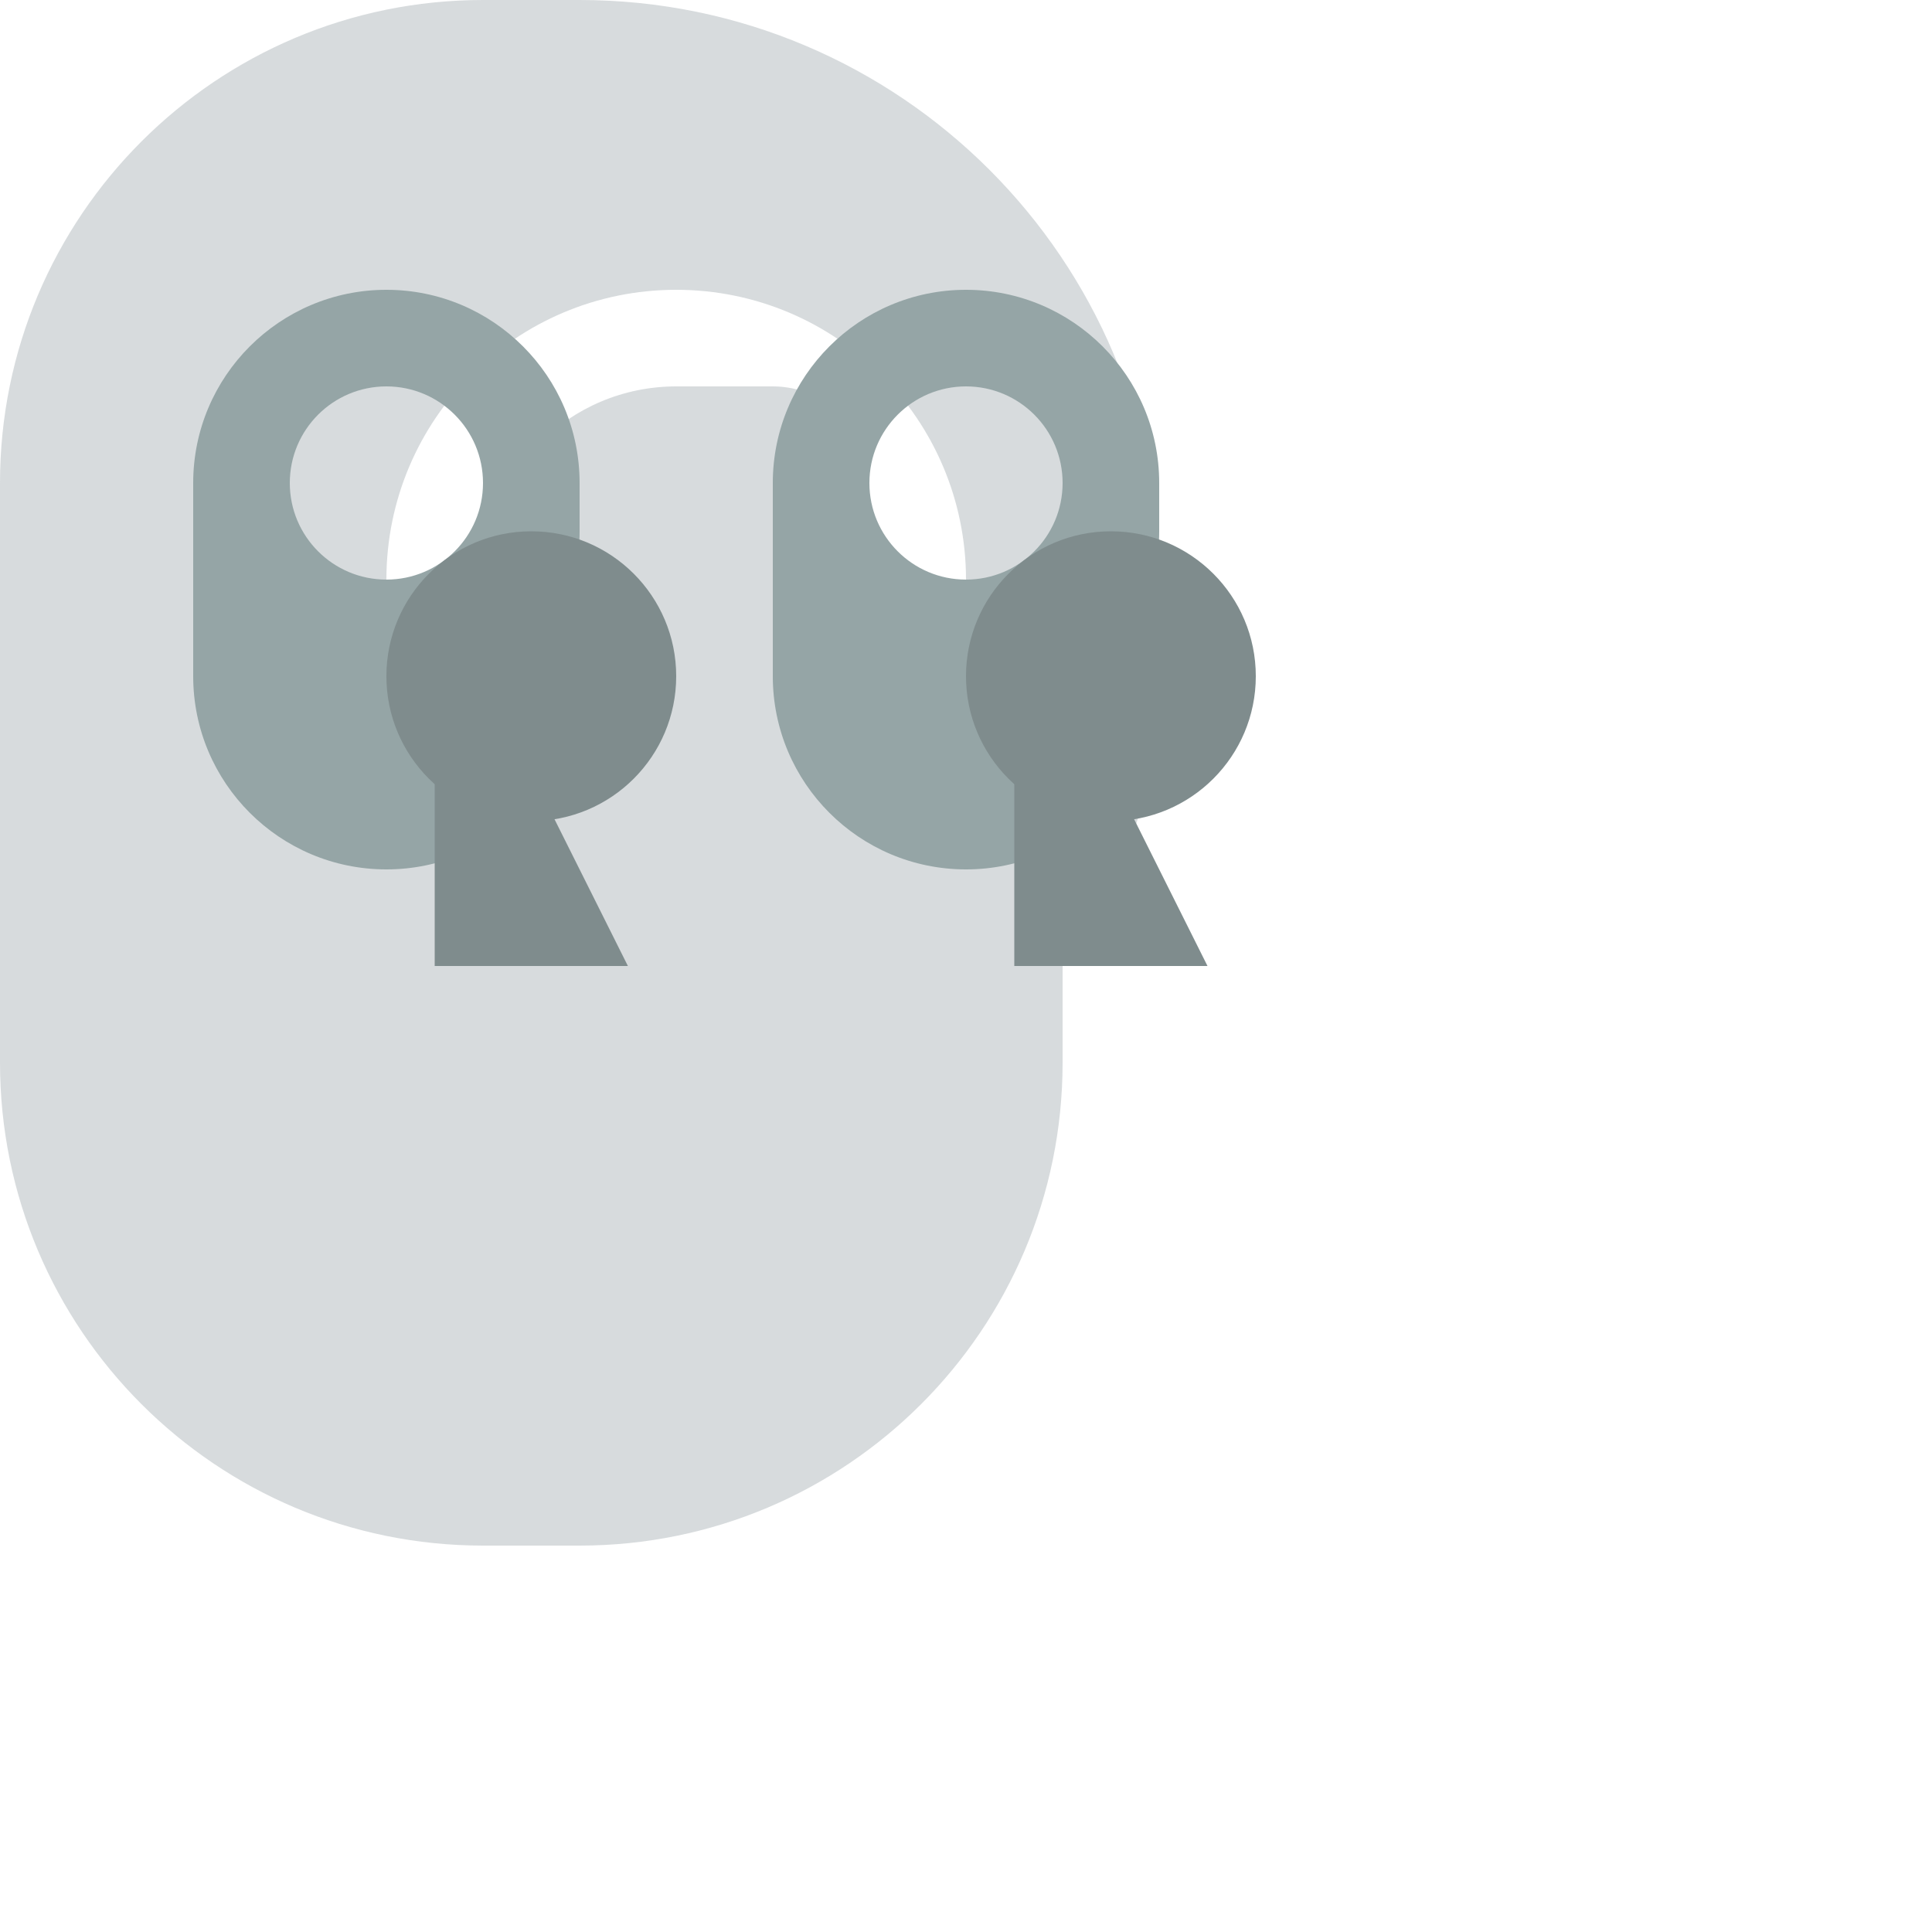
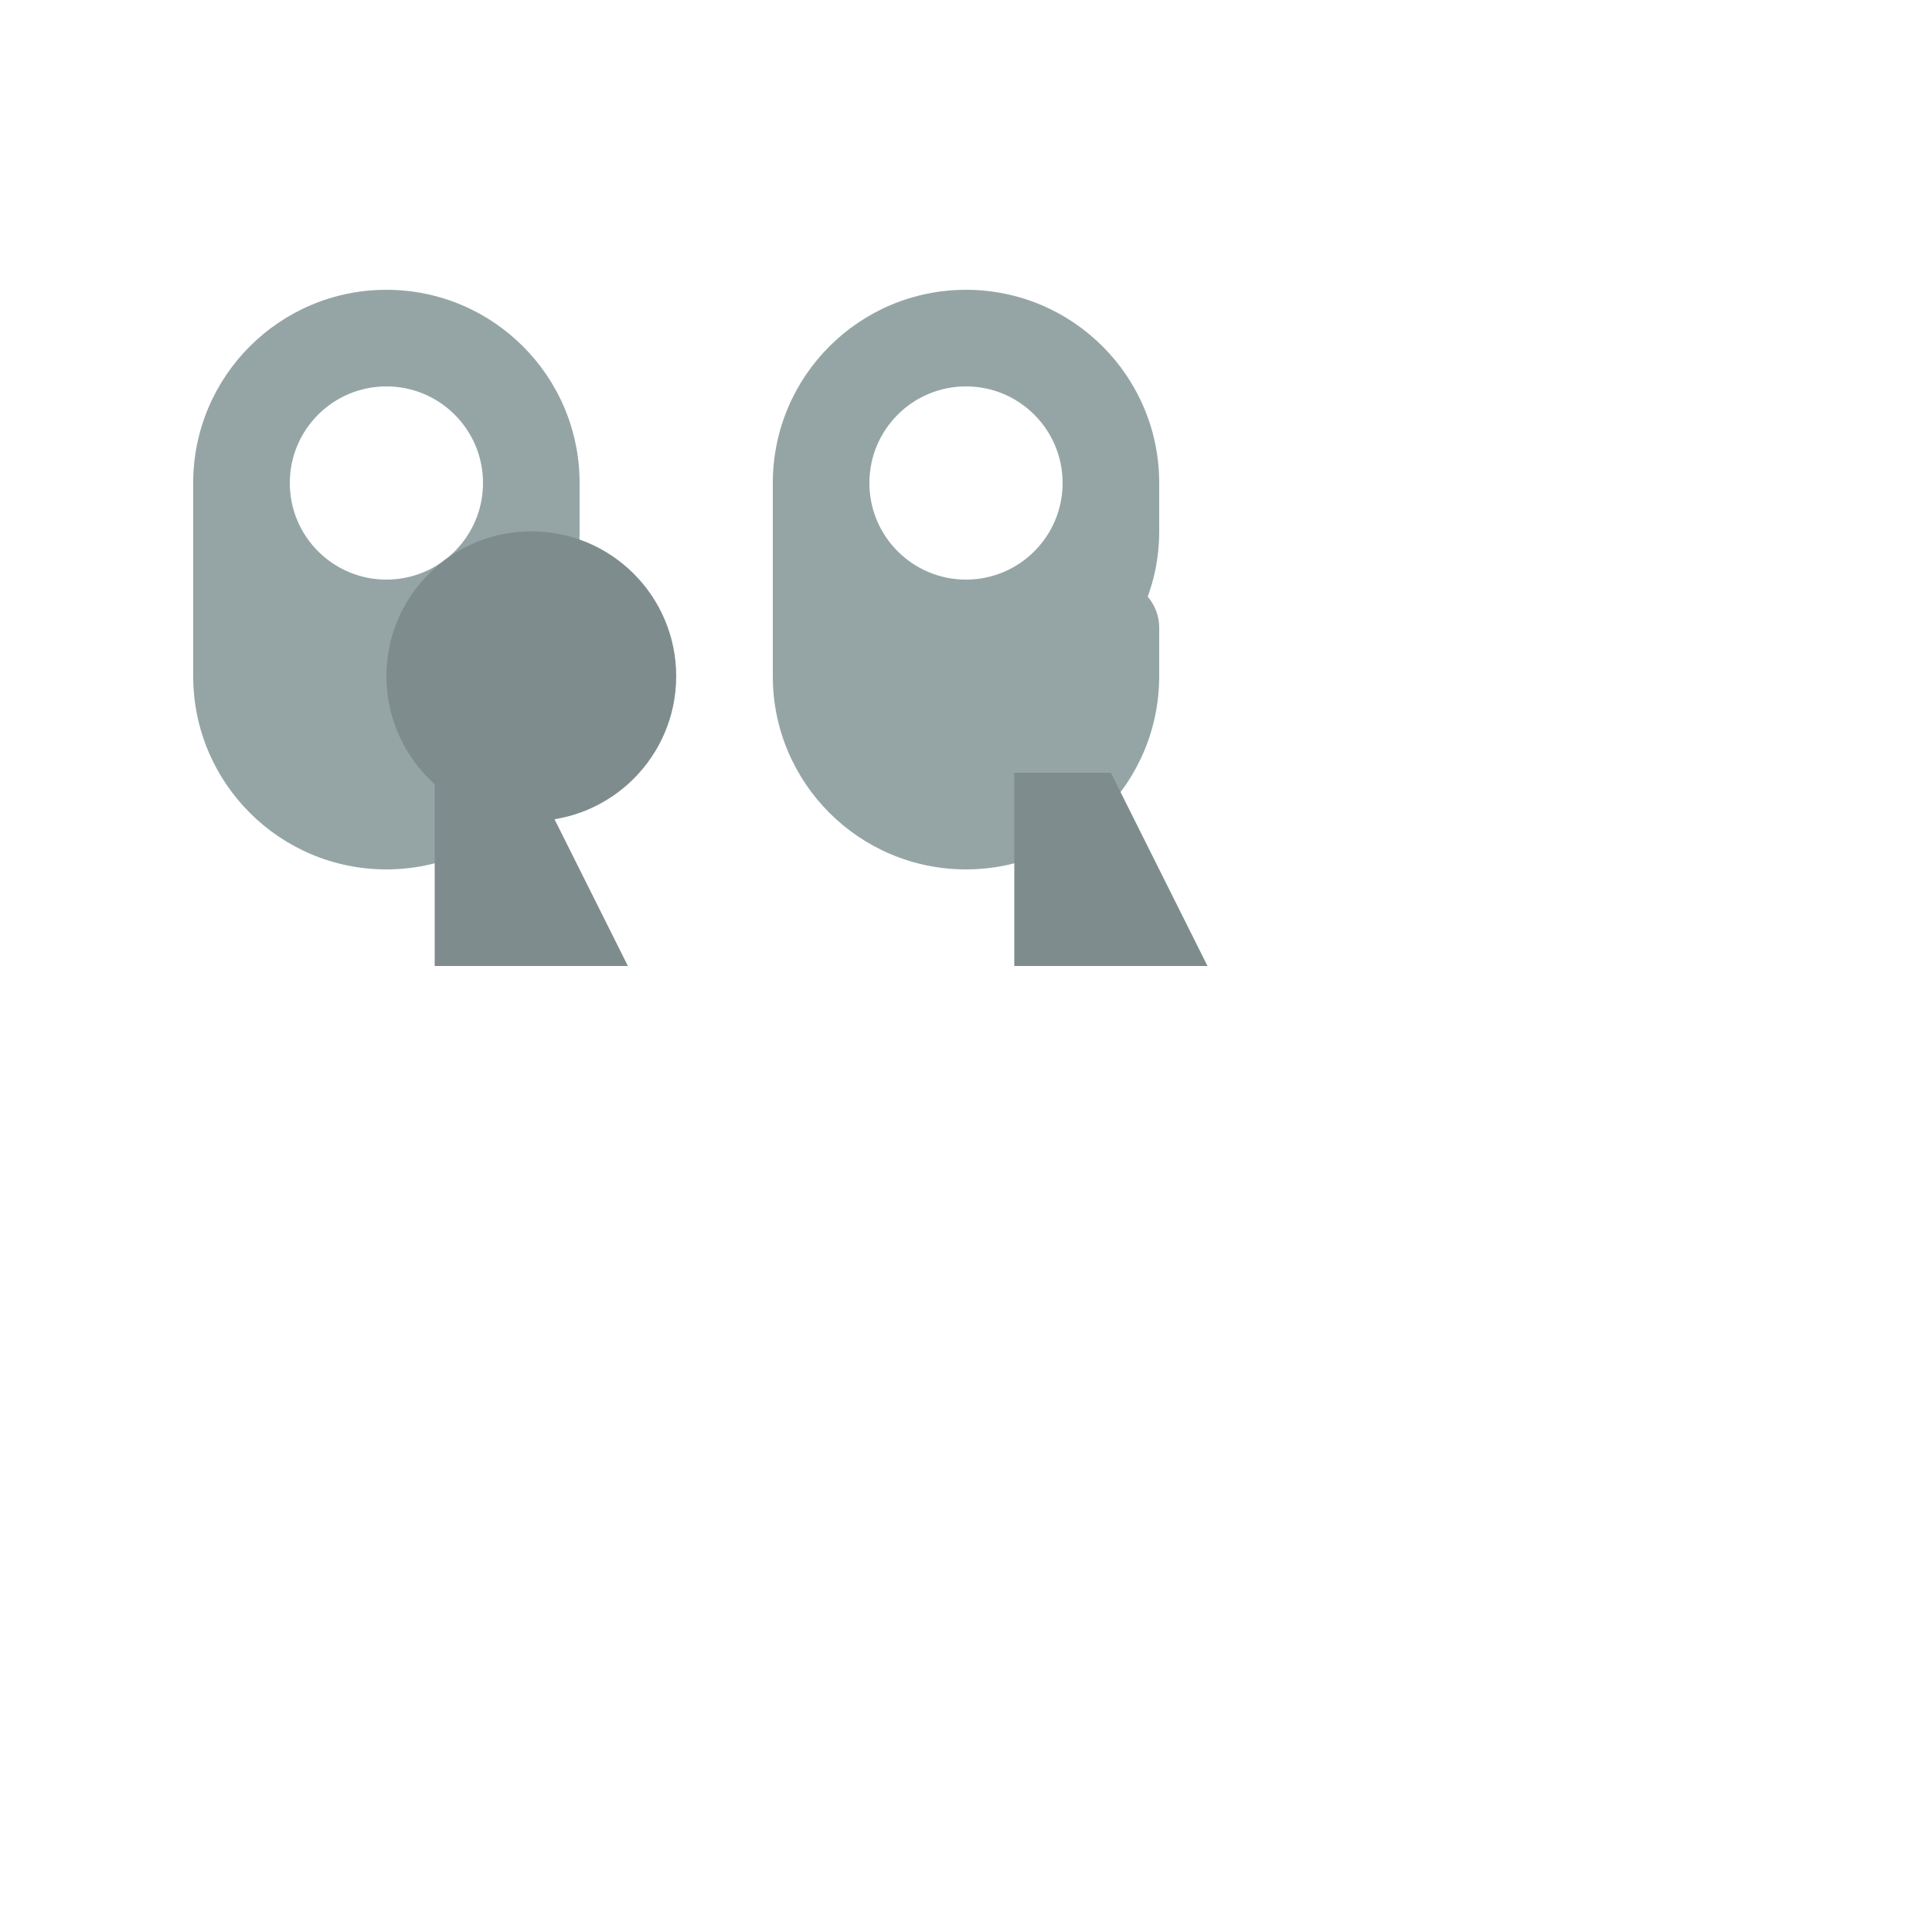
<svg xmlns="http://www.w3.org/2000/svg" width="40" height="40" viewBox="0 0 40 40" fill="none">
-   <path d="M8 12C8 8.686 10.686 6 14 6C17.314 6 20 8.686 20 12C20 15.314 17.314 18 14 18H12C10.895 18 10 18.895 10 20V22C10 23.105 10.895 24 12 24H14C19.523 24 24 19.523 24 14V12C24 5.373 18.627 0 12 0H10C4.477 0 0 4.477 0 10V22C0 27.523 4.477 32 10 32H12C17.523 32 22 27.523 22 22V20C22 18.895 21.105 18 20 18H14C12.895 18 12 17.105 12 16V14C12 12.895 12.895 12 14 12H16C17.105 12 18 11.105 18 10C18 8.895 17.105 8 16 8H14C11.791 8 10 9.791 10 12V14C10 16.209 11.791 18 14 18H16C18.209 18 20 16.209 20 14V12Z" fill="#bdc3c7" opacity="0.6" />
  <g fill="#95a5a6">
    <path d="M6 10C6 8.895 6.895 8 8 8C9.105 8 10 8.895 10 10C10 11.105 9.105 12 8 12H7C6.448 12 6 12.448 6 13V14C6 14.552 6.448 15 7 15H8C10.209 15 12 13.209 12 11V10C12 7.791 10.209 6 8 6C5.791 6 4 7.791 4 10V14C4 16.209 5.791 18 8 18C10.209 18 12 16.209 12 14V13C12 12.448 11.552 12 11 12H8C6.895 12 6 11.105 6 10Z" />
-     <path d="M18 10C18 8.895 18.895 8 20 8C21.105 8 22 8.895 22 10C22 11.105 21.105 12 20 12H19C18.448 12 18 12.448 18 13V14C18 14.552 18.448 15 19 15H20C22.209 15 24 13.209 24 11V10C24 7.791 22.209 6 20 6C17.791 6 16 7.791 16 10V14C16 16.209 17.791 18 20 18C22.209 18 24 16.209 24 14V13C24 12.448 23.552 12 23 12H20C18.895 12 18 11.105 18 10Z" />
+     <path d="M18 10C18 8.895 18.895 8 20 8C21.105 8 22 8.895 22 10C22 11.105 21.105 12 20 12H19C18.448 12 18 12.448 18 13V14H20C22.209 15 24 13.209 24 11V10C24 7.791 22.209 6 20 6C17.791 6 16 7.791 16 10V14C16 16.209 17.791 18 20 18C22.209 18 24 16.209 24 14V13C24 12.448 23.552 12 23 12H20C18.895 12 18 11.105 18 10Z" />
  </g>
  <g fill="#7f8c8d" transform="translate(5, 8)">
    <circle cx="6" cy="6" r="3" />
    <path d="M4 8 L4 12 L8 12 L6 8" />
-     <circle cx="18" cy="6" r="3" />
    <path d="M16 8 L16 12 L20 12 L18 8" />
  </g>
</svg>